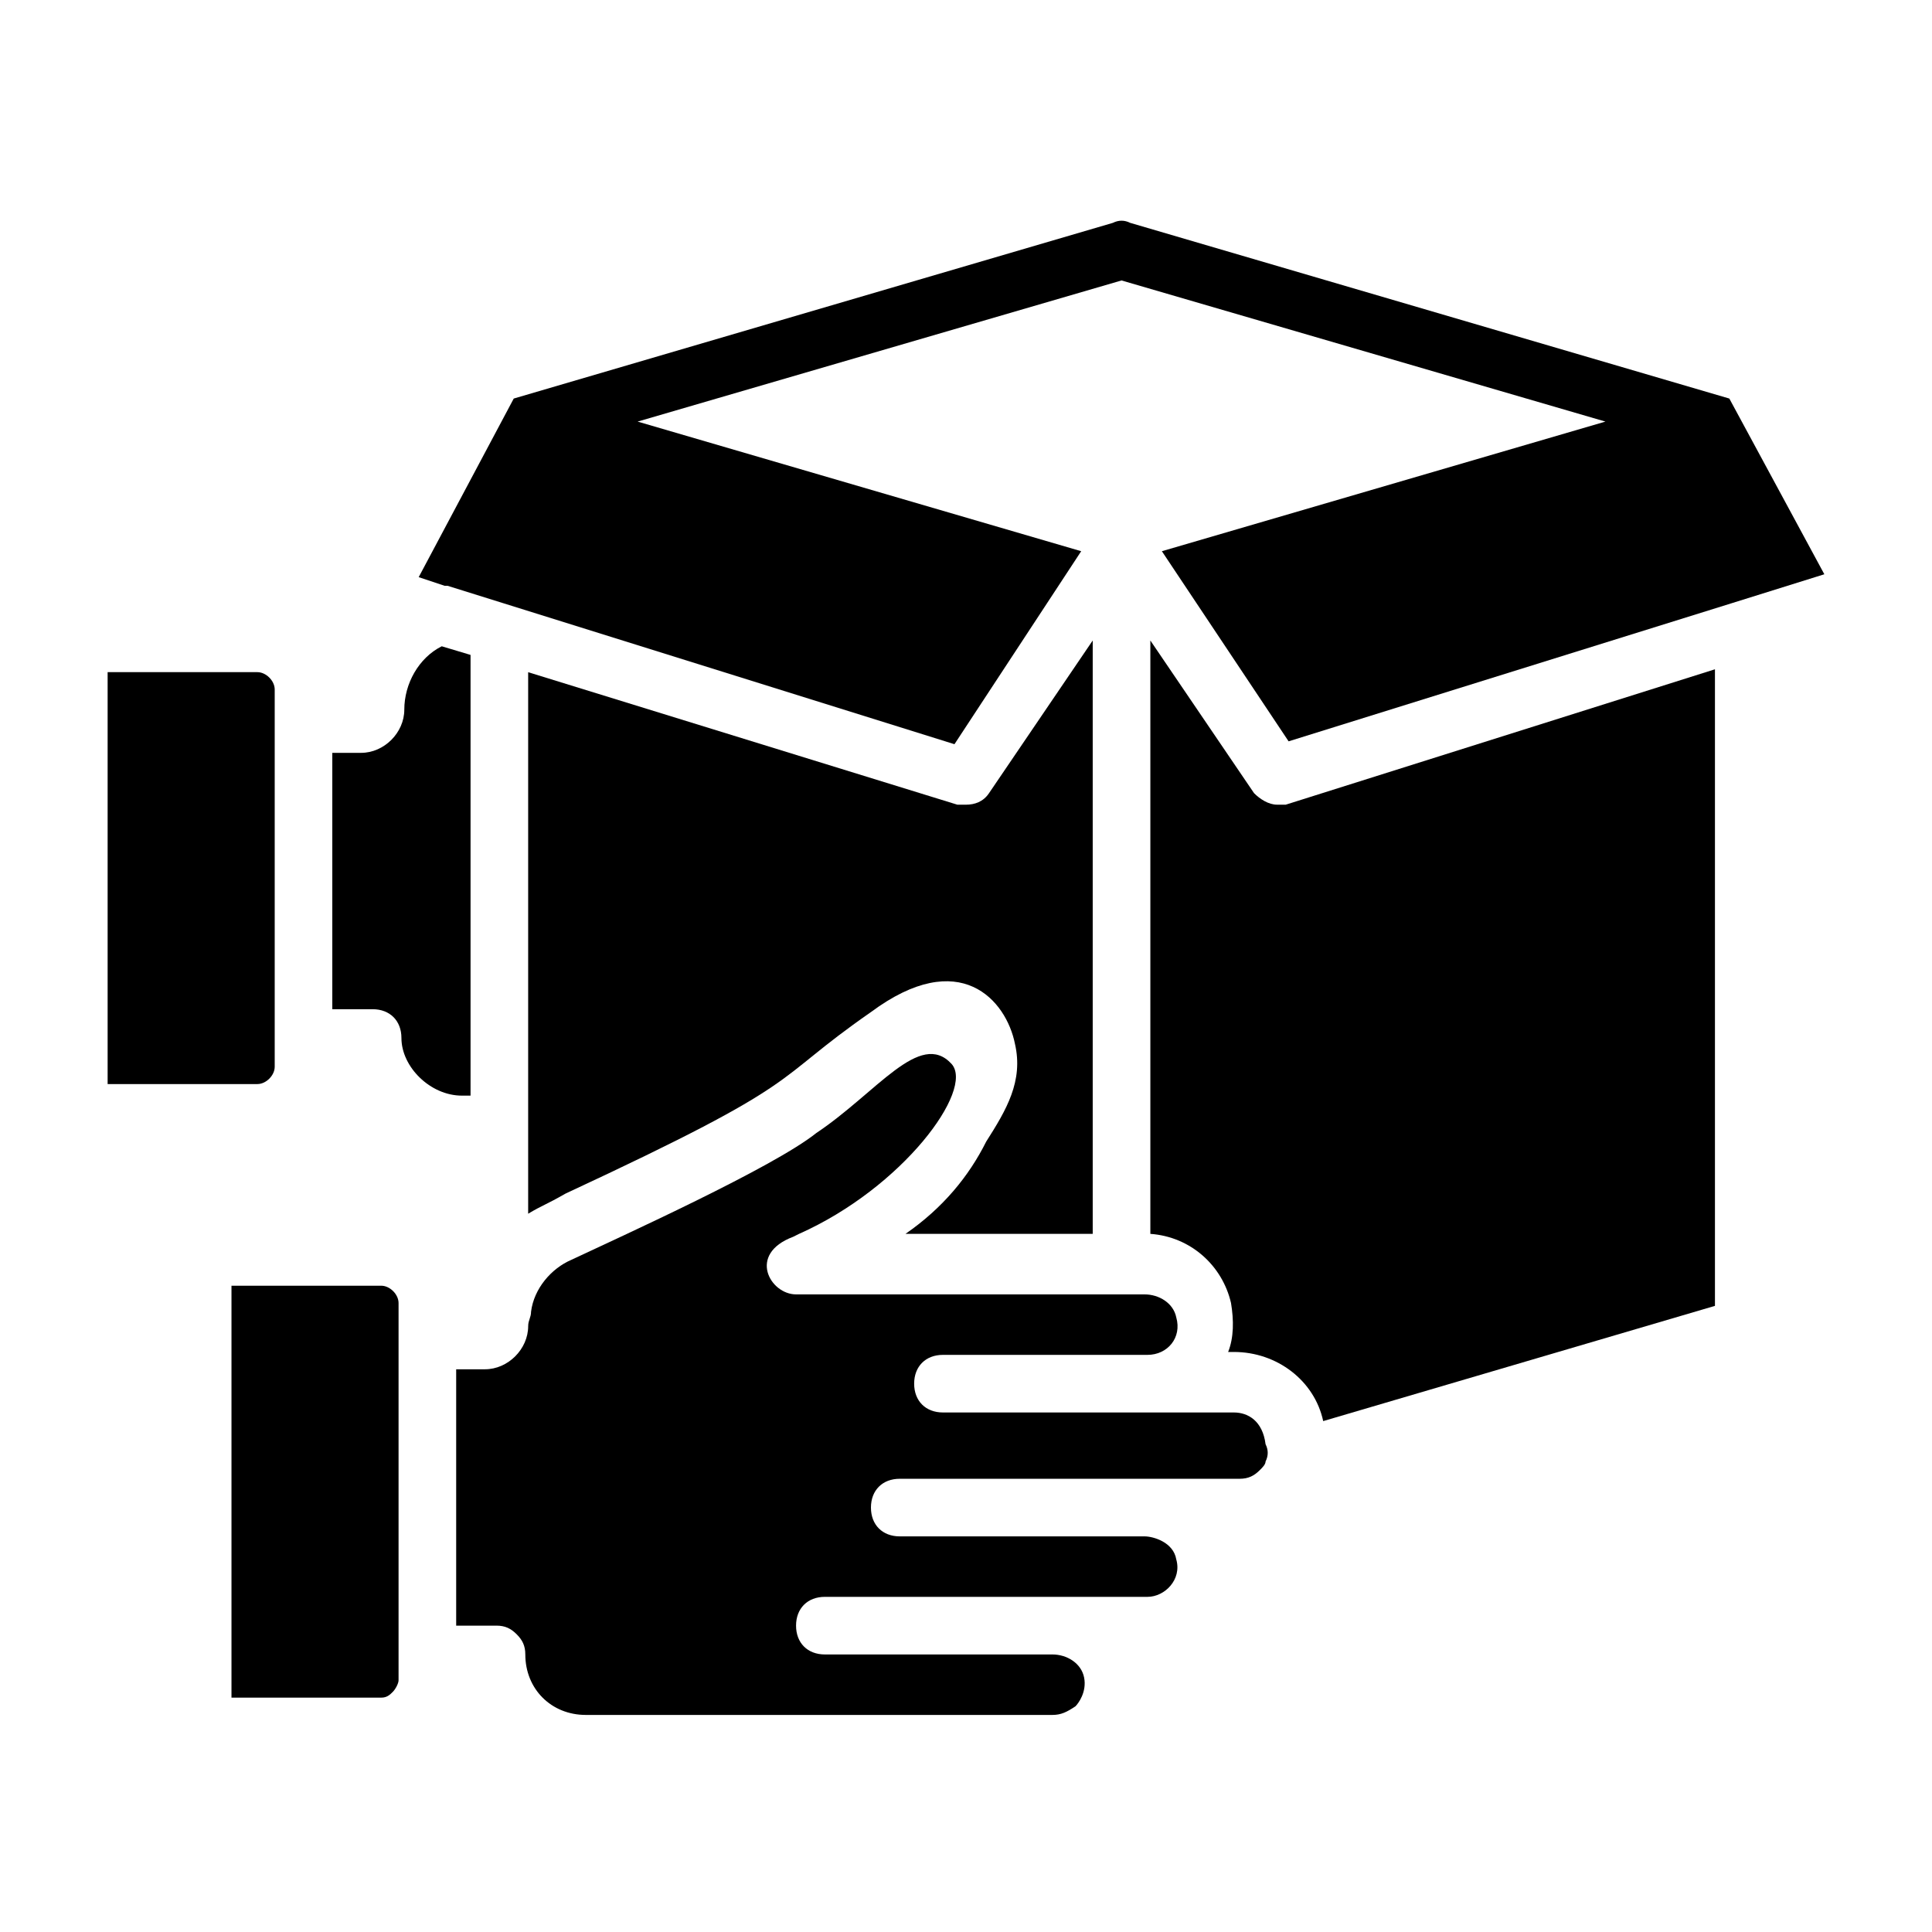
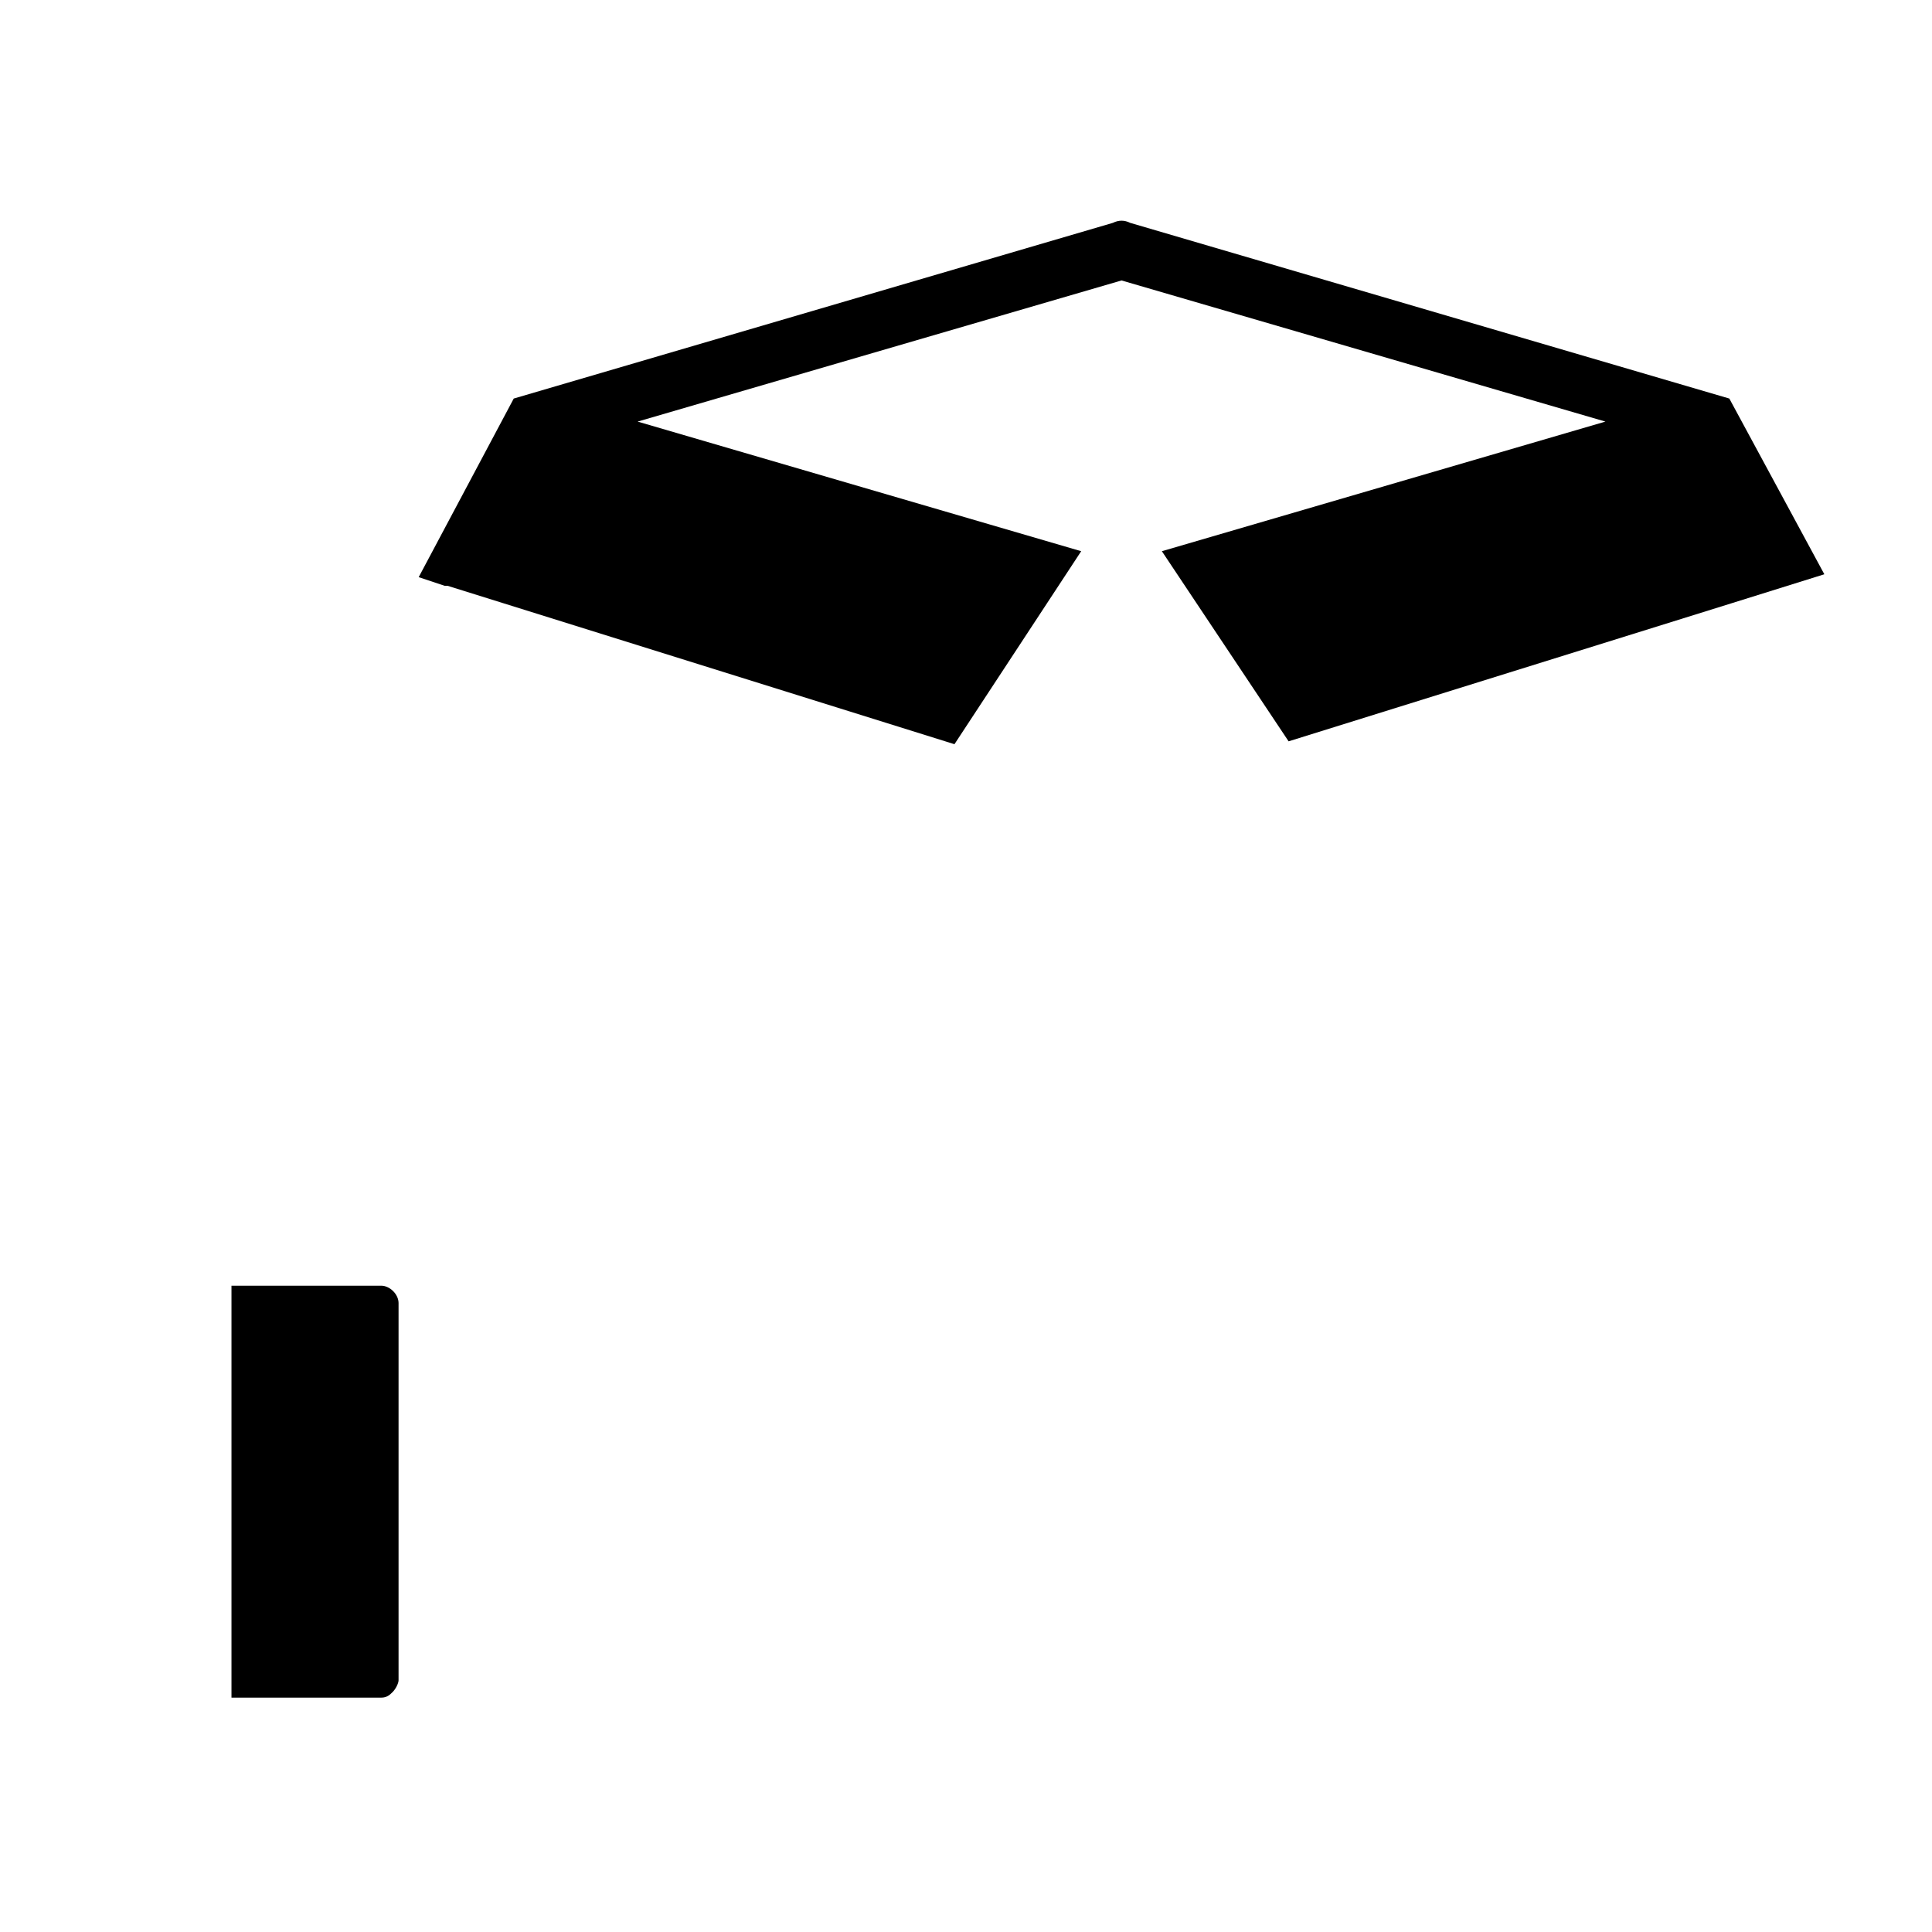
<svg xmlns="http://www.w3.org/2000/svg" fill="#000000" width="800px" height="800px" version="1.1" viewBox="144 144 512 512">
  <g>
-     <path d="m266.41 434.35h2.289v-116.79l-7.633-2.289c-6.106 3.055-9.922 9.922-9.922 16.793 0 6.106-5.344 11.449-11.449 11.449h-7.633v67.938h10.688c4.582 0 7.633 3.055 7.633 7.633-0.004 7.637 7.629 15.27 16.027 15.27z" />
-     <path d="m216.8 426.71v-100c0-2.289-2.289-4.582-4.582-4.582h-39.695v109.16h39.695c2.289 0.004 4.582-2.289 4.582-4.578z" />
-     <path d="m470.99 518.32h-77.098c-4.582 0-7.633-3.055-7.633-7.633 0-4.582 3.055-7.633 7.633-7.633h54.199c5.344 0 9.16-4.582 7.633-9.922-0.762-3.816-4.582-6.106-8.398-6.106h-92.363c-6.871 0-12.977-10.688-0.762-15.266l1.527-0.762c27.48-12.215 46.562-38.168 40.457-45.039-8.398-9.16-19.848 7.633-35.879 18.32-11.449 9.16-51.906 27.48-64.883 33.586-5.344 2.289-9.922 7.633-10.688 13.742 0 1.527-0.762 2.289-0.762 3.816 0 6.106-5.344 11.449-11.449 11.449h-7.633v67.938h10.688c2.289 0 3.816 0.762 5.344 2.289s2.289 3.055 2.289 5.344c0 9.16 6.871 16.031 16.031 16.031h123.66c2.289 0 3.816-0.762 6.106-2.289 0.762-0.762 3.055-3.816 2.289-7.633-0.762-3.816-4.582-6.106-8.398-6.106h-60.305c-4.582 0-7.633-3.055-7.633-7.633 0-4.582 3.055-7.633 7.633-7.633h85.496c4.582 0 9.16-4.582 7.633-9.922-0.762-4.582-6.106-6.106-8.398-6.106h-64.883c-4.582 0-7.633-3.055-7.633-7.633 0-4.582 3.055-7.633 7.633-7.633h90.074c2.289 0 3.816-0.762 5.344-2.289 0.762-0.762 1.527-1.527 1.527-2.289 0.762-1.527 0.762-3.055 0-4.582-0.766-6.117-4.586-8.41-8.402-8.41z" />
    <path d="m245.04 484.73h-39.695v109.16h39.695c1.527 0 2.289-0.762 3.055-1.527 0.762-0.762 1.527-2.289 1.527-3.055v-100c-0.004-2.289-2.293-4.578-4.582-4.578z" />
-     <path d="m405.34 446.56c-4.582 9.16-11.449 17.559-21.375 24.426h49.617v-157.25l-27.48 40.461c-1.527 2.289-3.816 3.055-6.106 3.055h-2.289l-113.74-35.113v143.51c3.816-2.289 4.582-2.289 9.922-5.344 65.648-30.535 53.434-29.008 80.914-48.09 23.664-17.559 35.879-3.055 38.168 8.398 2.289 9.918-2.293 17.551-7.633 25.949z" />
    <path d="m602.29 249.62-158.78-46.562c-1.527-0.762-3.055-0.762-4.582 0l-158.78 46.562-25.188 47.328 6.871 2.289h0.762l134.35 41.984 33.586-51.145-117.55-34.352 128.24-37.402 128.24 37.402-117.55 34.352 33.586 50.383 117.55-36.641 24.426-7.633z" />
-     <path d="m484.73 357.25h-2.289c-2.289 0-4.582-1.527-6.106-3.055l-27.48-40.457v157.25c10.688 0.762 19.082 8.398 21.375 18.32 0.762 4.582 0.762 9.16-0.762 12.977h1.527c11.449 0 21.375 7.633 23.664 18.32l103.82-30.535v-168.7z" />
  </g>
</svg>